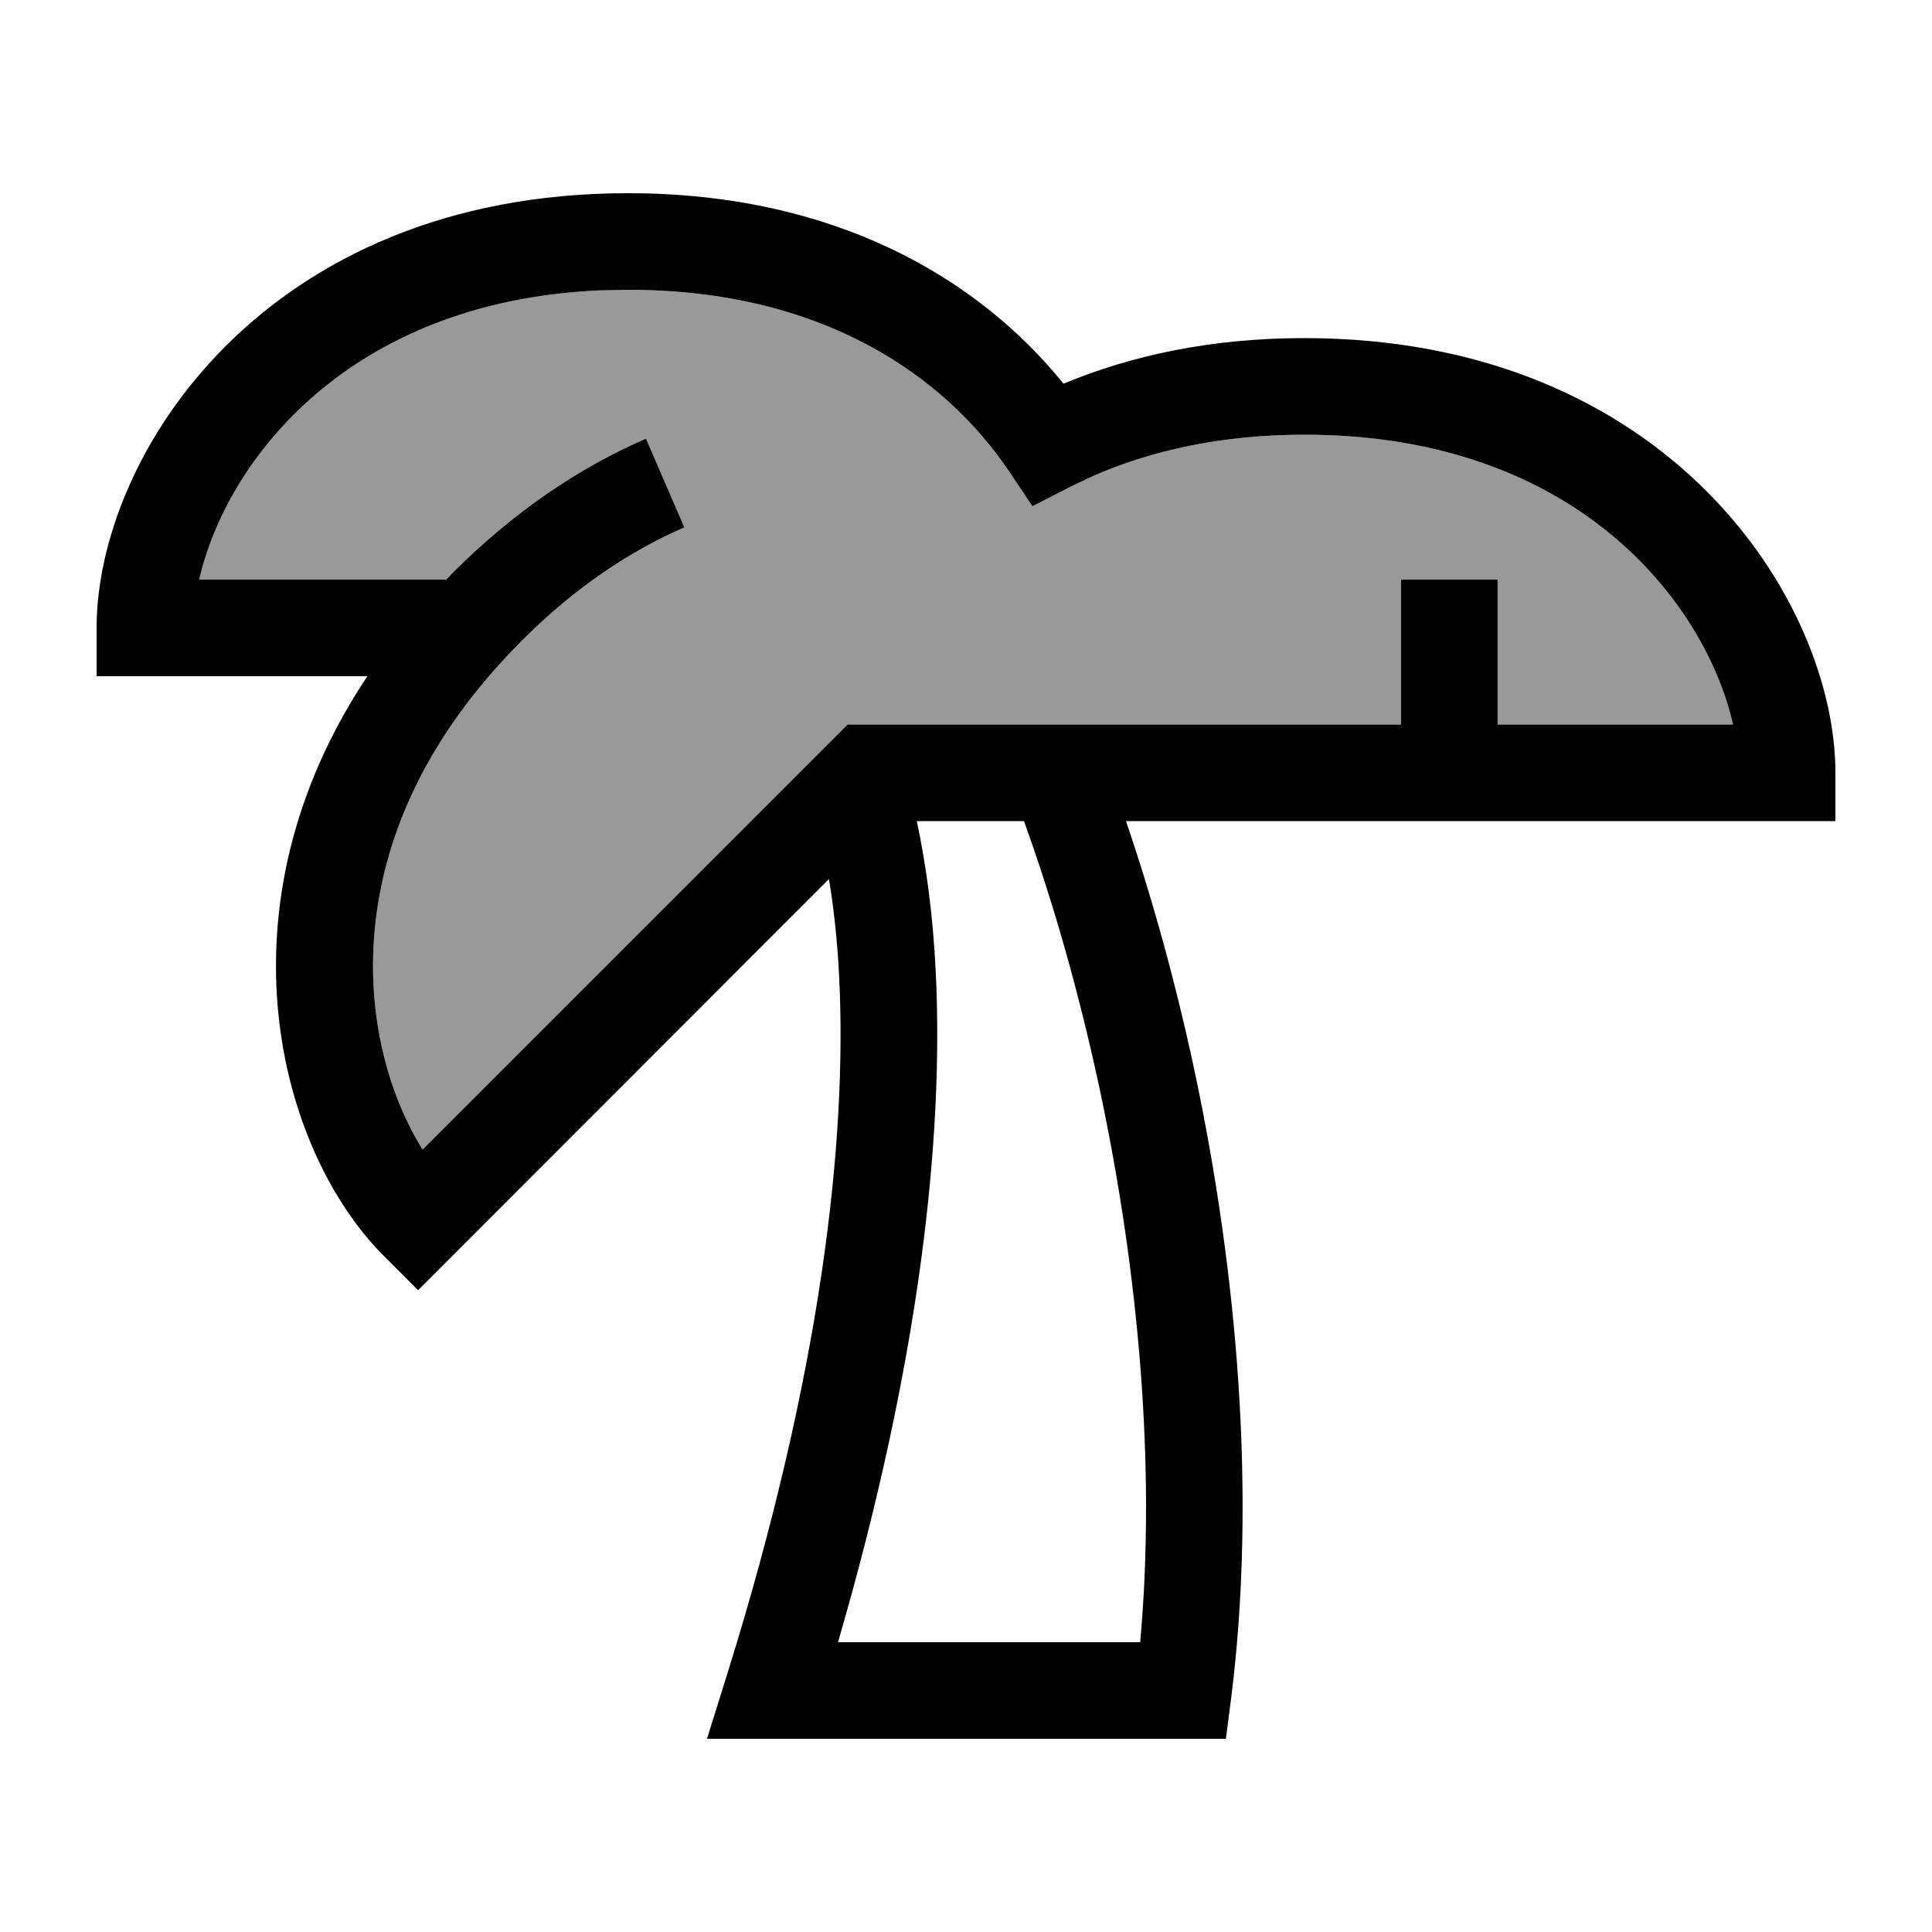
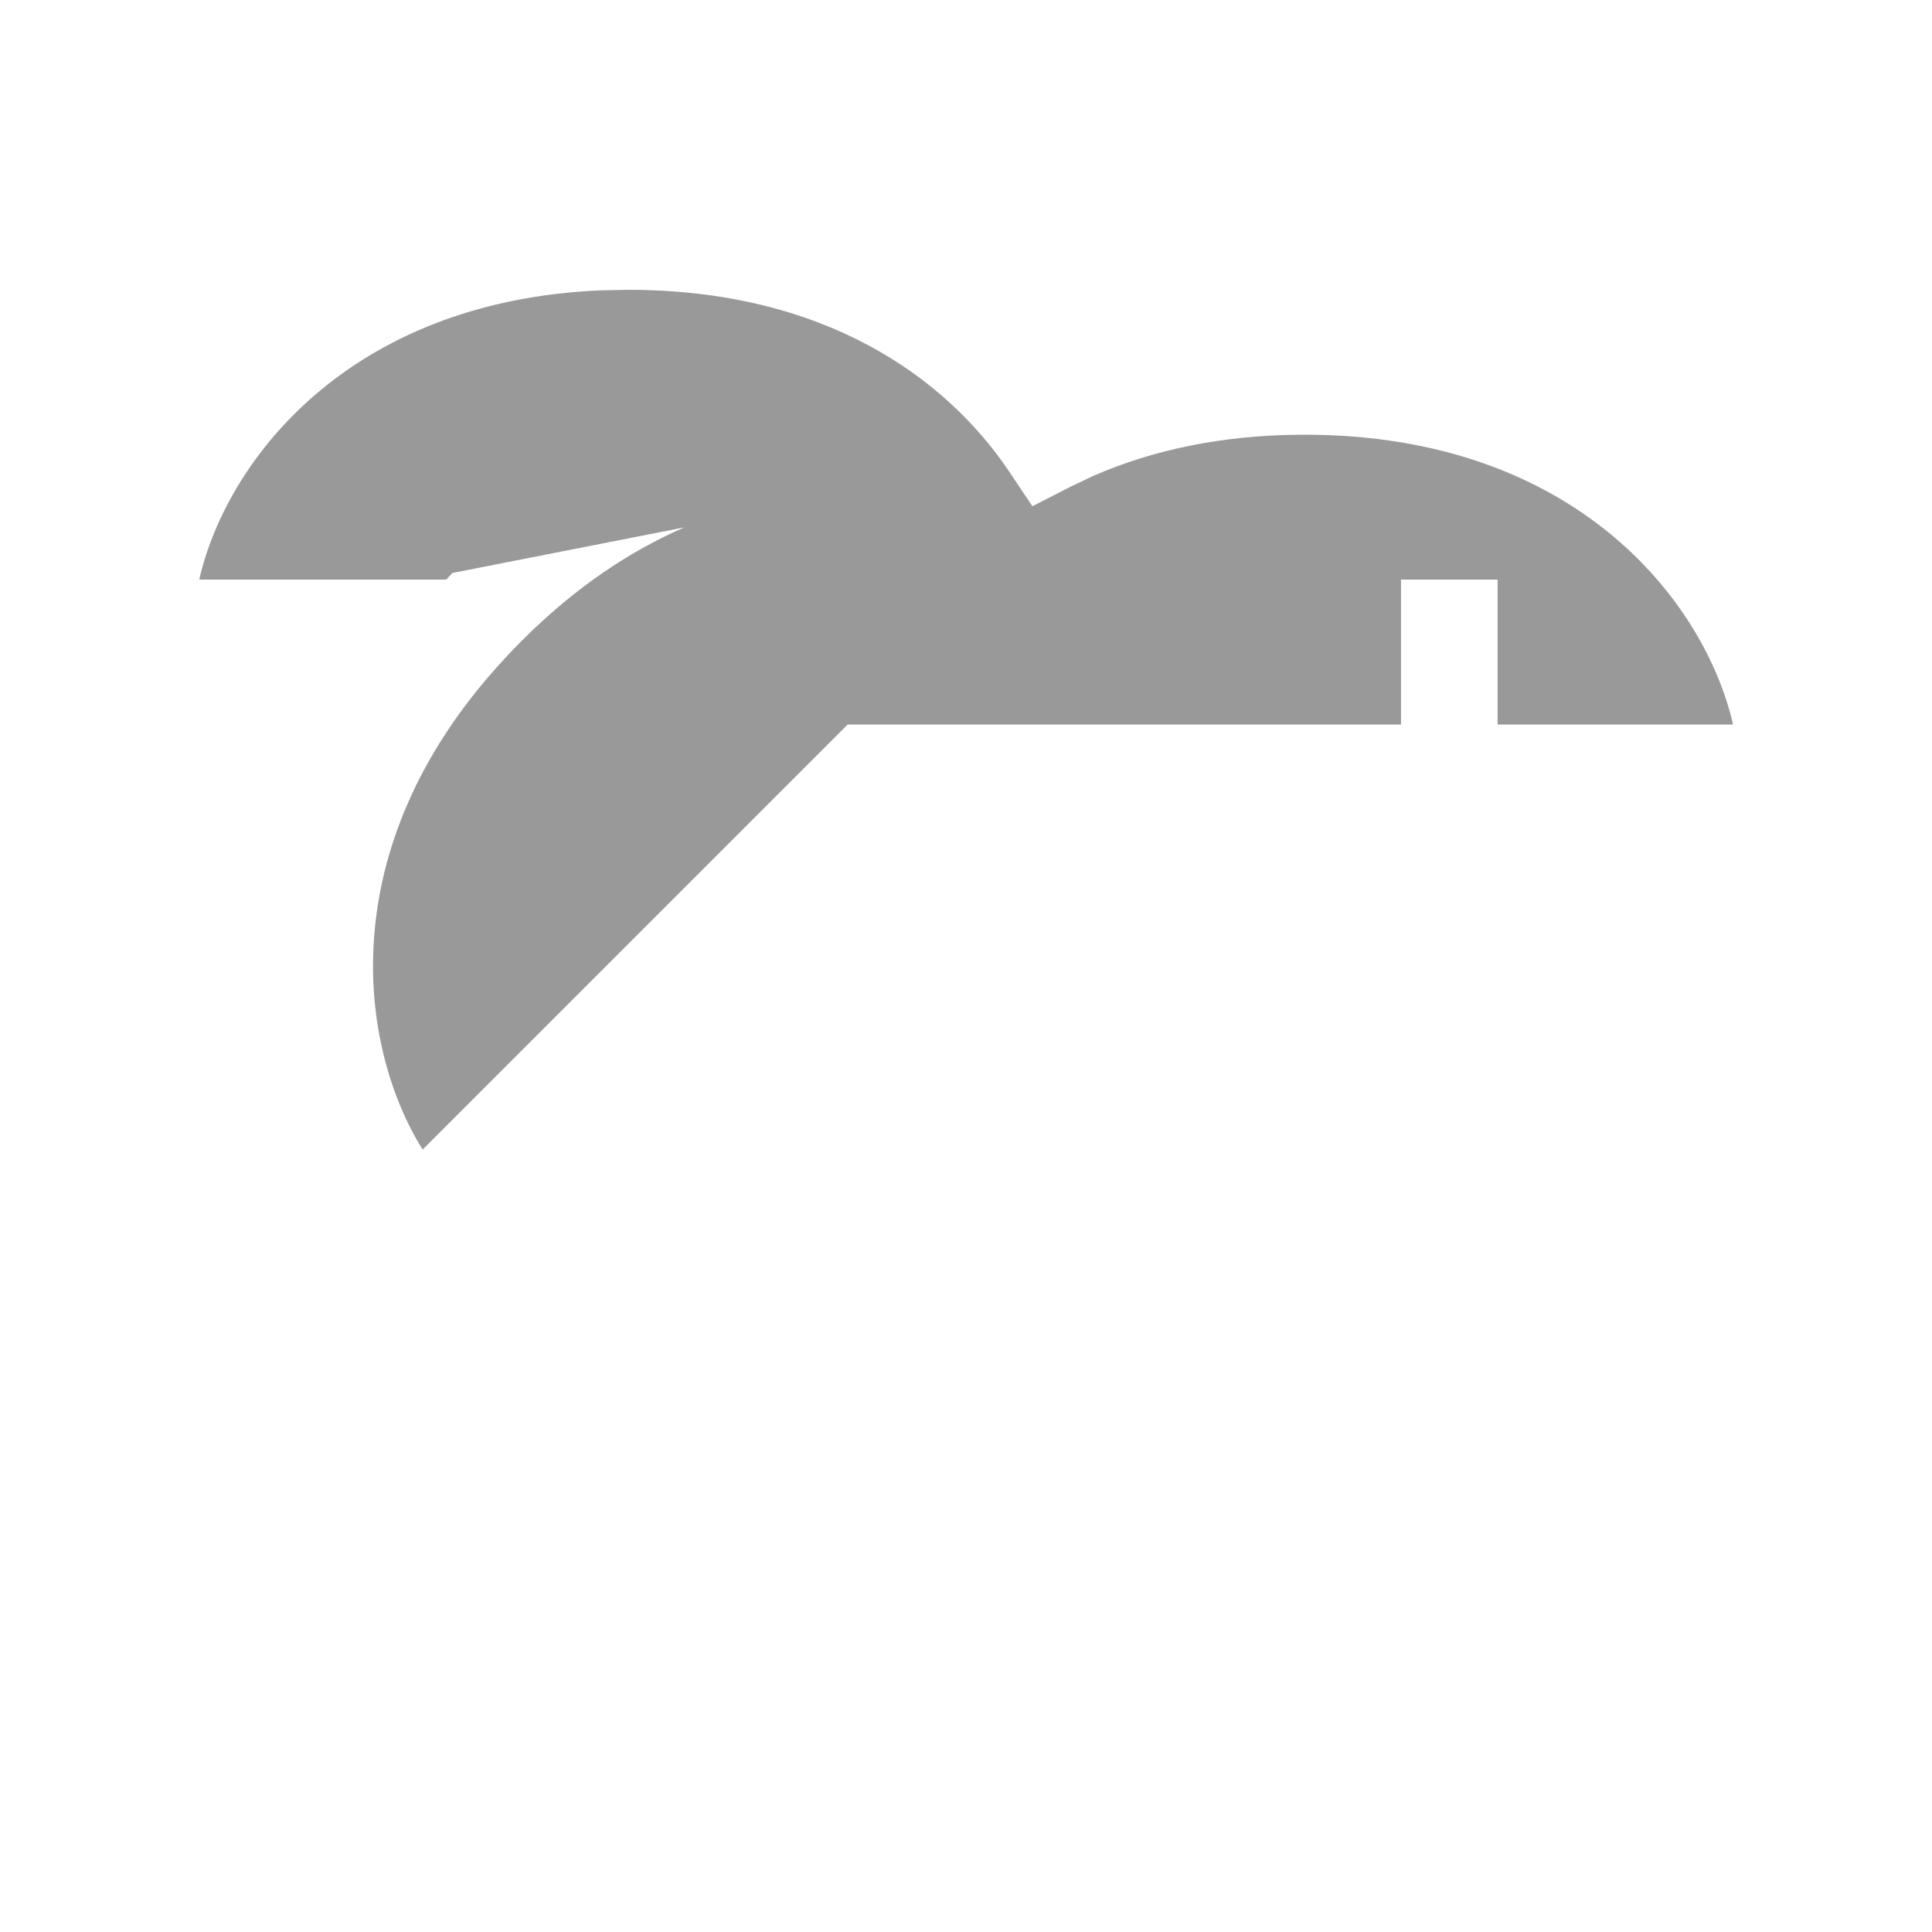
<svg xmlns="http://www.w3.org/2000/svg" viewBox="0 0 640 640">
-   <path opacity=".4" fill="currentColor" d="M66 192L147.8 192C148.5 191.3 149.2 190.5 149.9 189.8C170.6 169.1 192.3 154.7 214 145.3L226.7 174.7C209 182.4 190.6 194.4 172.6 212.5C170.9 214.2 169.2 216 167.6 217.7L166.5 218.9C109.4 280.9 118.9 347 140 380.8L276.1 244.7L280.8 240L464.1 240L464.1 192L496.1 192L496.1 240L574.1 240C564.9 199.8 522.4 144 432.1 144C404.5 144 381.4 149.3 362.5 157.5L354.7 161.2L342 167.7L334.1 155.9C313.1 124.9 273 96 208 96L198.5 96.2C114.7 100 74.8 153.3 66 192z" />
-   <path fill="currentColor" d="M208 64C276.6 64 324.1 92.2 352.3 127.1C374.9 117.7 401.4 112 432 112C552.8 112 608 199.2 608 256L608 272L373 272C381.8 297.8 389.5 325.7 395.7 354.7C410 421.9 416.2 495.8 407.9 562L406.1 576L234.2 576L240.7 555.2C272.3 454.2 280.6 377.4 278 323.9C277.4 311.7 276.2 300.8 274.6 291.2L138.5 427.4L127.2 416.1C92.3 381.2 70.6 300.6 121.7 224L32 224L32 208C32 151.2 87.2 64 208 64zM303.7 272C306.8 286.5 309.1 303.3 310 322.4C312.6 376.5 304.9 450.2 277.6 544L377.7 544C383 485.8 377.1 421.2 364.4 361.3C357.6 329.4 349 299.1 339.2 272L303.7 272zM198.5 96.2C114.7 100 74.8 153.3 66 192L147.8 192C148.5 191.3 149.2 190.5 149.9 189.8C170.6 169.1 192.3 154.7 214 145.3L226.7 174.7C209 182.4 190.6 194.4 172.6 212.5C170.9 214.2 169.2 216 167.6 217.7L166.5 218.9C109.4 280.9 118.9 347 140 380.8L276.1 244.7L280.8 240L464.1 240L464.1 192L496.1 192L496.1 240L574.1 240C564.9 199.8 522.4 144 432.1 144C404.5 144 381.4 149.3 362.5 157.5L354.7 161.2L342 167.7L334.1 155.9C313.1 124.9 273 96 208 96L198.5 96.2z" />
+   <path opacity=".4" fill="currentColor" d="M66 192L147.8 192C148.5 191.3 149.2 190.5 149.9 189.8L226.7 174.7C209 182.4 190.6 194.4 172.6 212.5C170.9 214.2 169.2 216 167.6 217.7L166.5 218.9C109.4 280.9 118.9 347 140 380.8L276.1 244.7L280.8 240L464.1 240L464.1 192L496.1 192L496.1 240L574.1 240C564.9 199.8 522.4 144 432.1 144C404.5 144 381.4 149.3 362.5 157.5L354.7 161.2L342 167.7L334.1 155.9C313.1 124.9 273 96 208 96L198.5 96.2C114.7 100 74.8 153.3 66 192z" />
</svg>